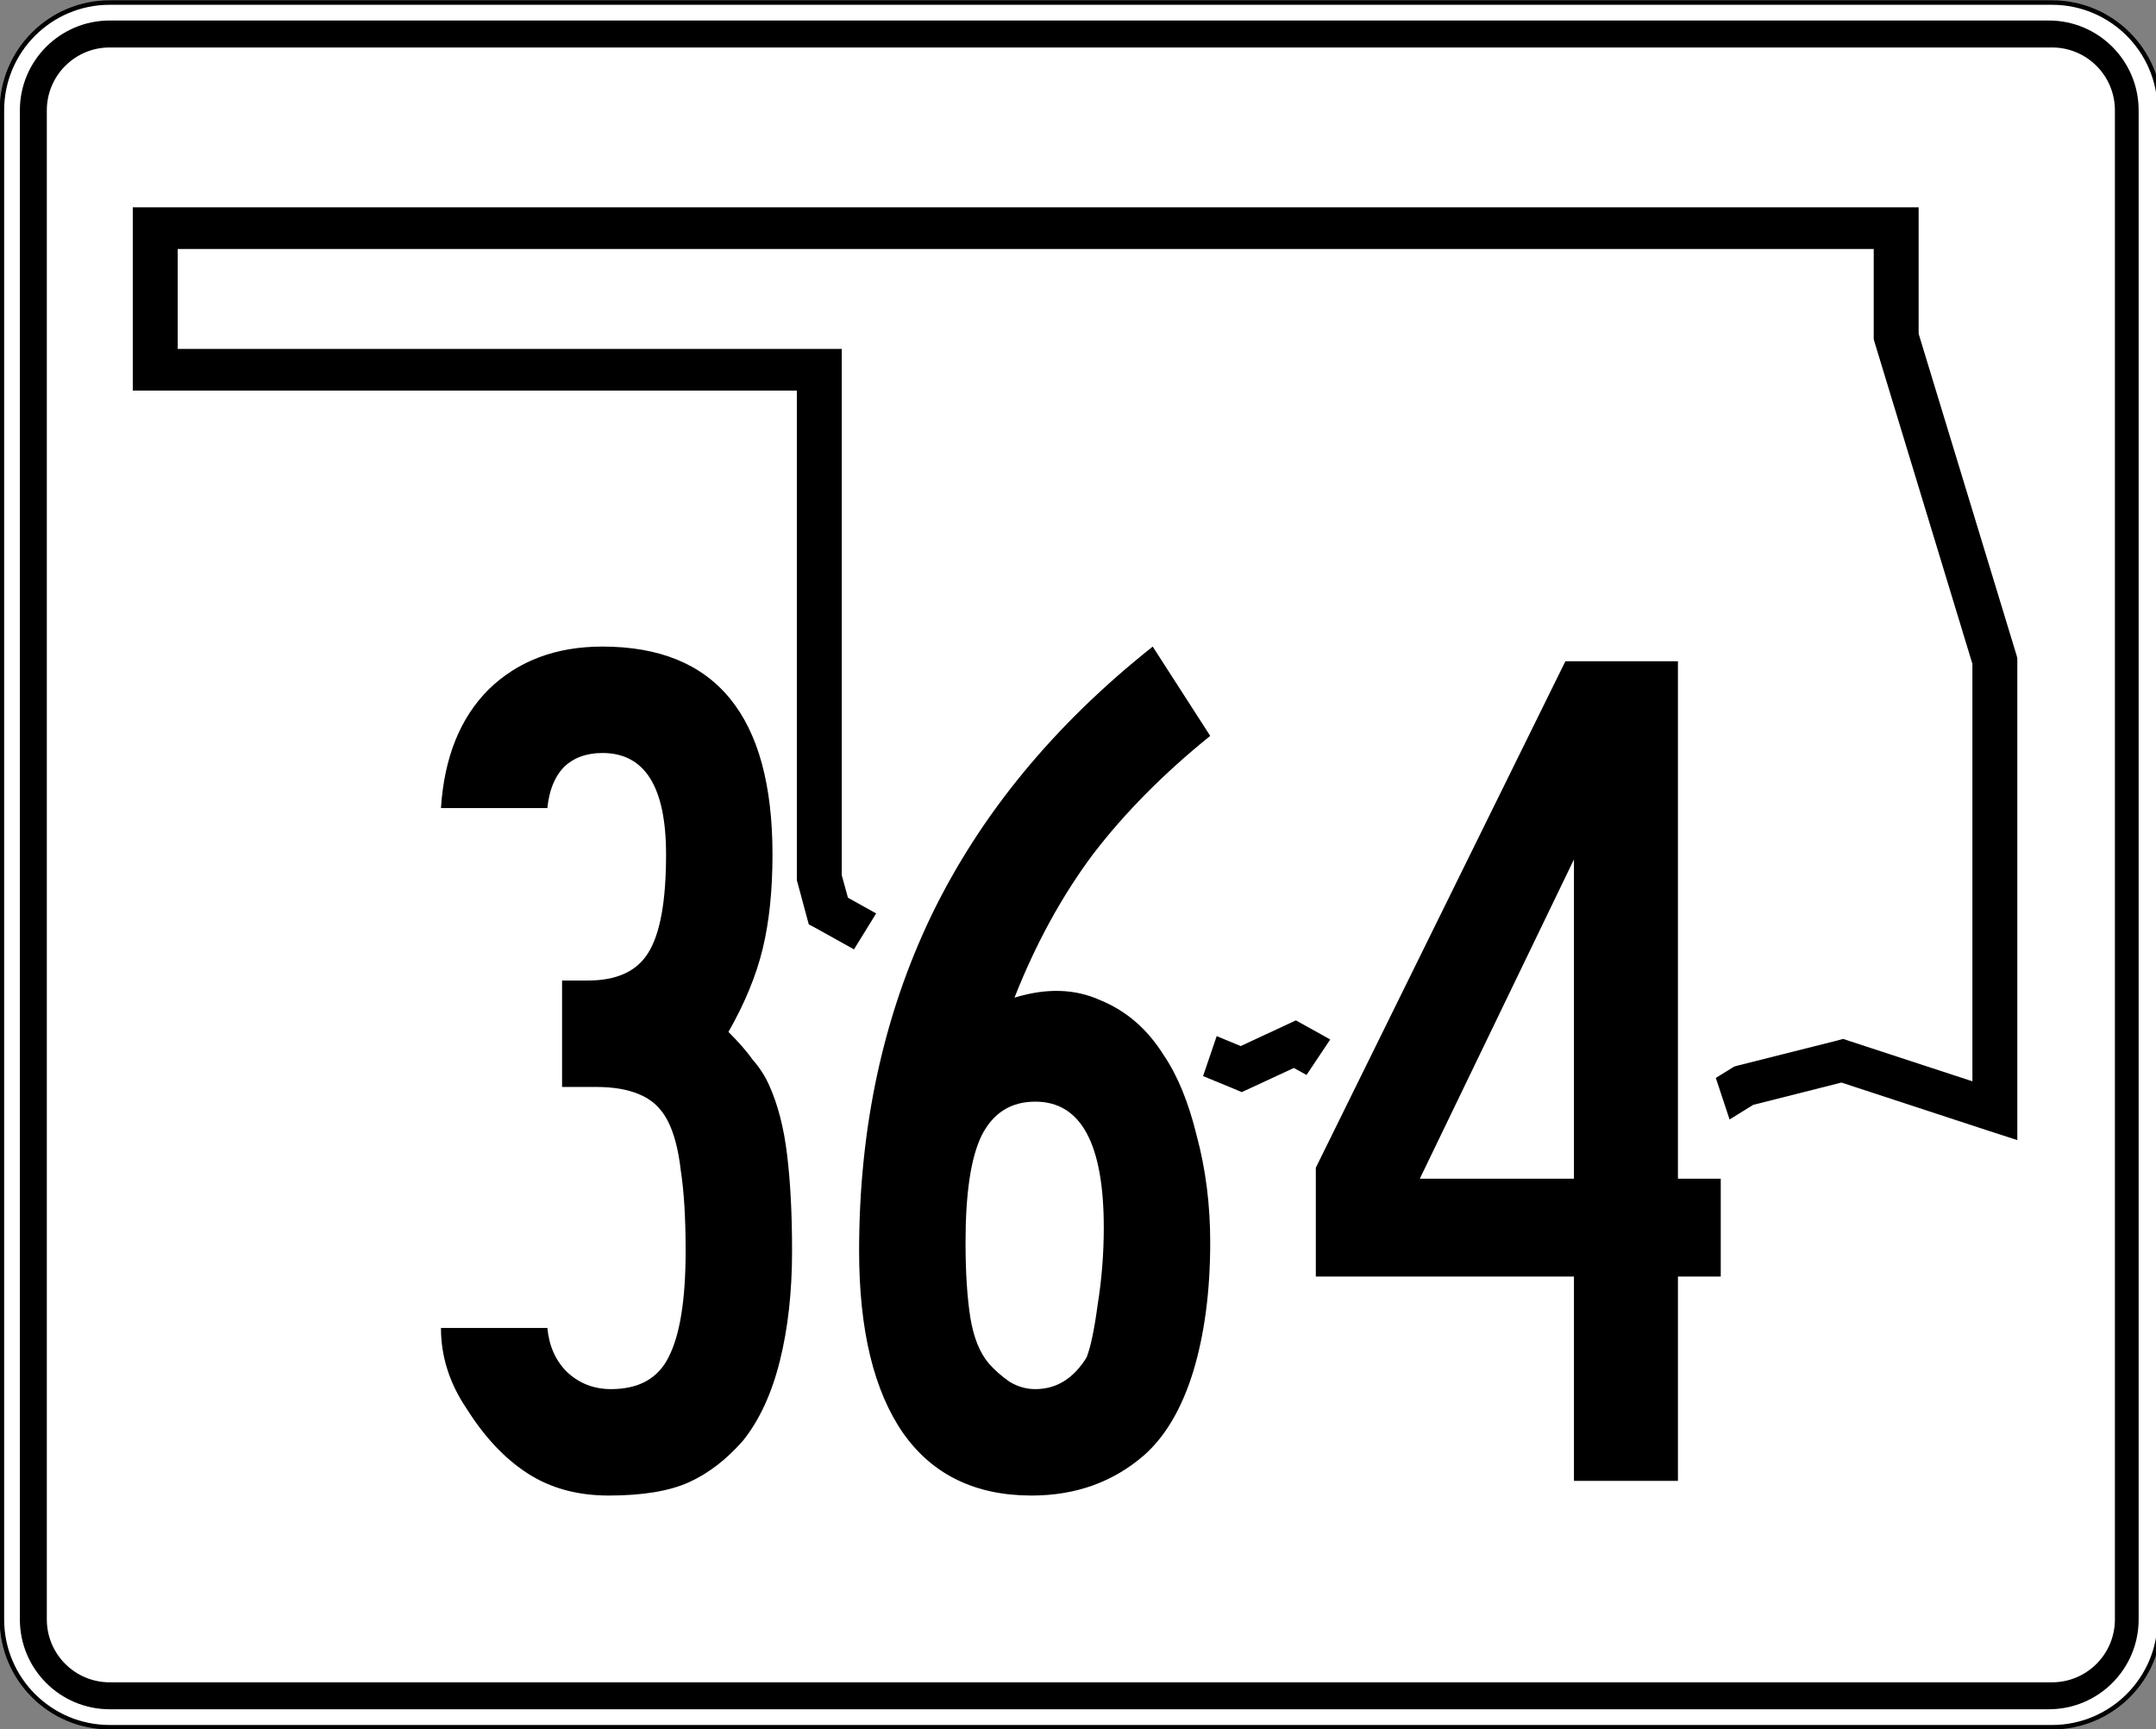
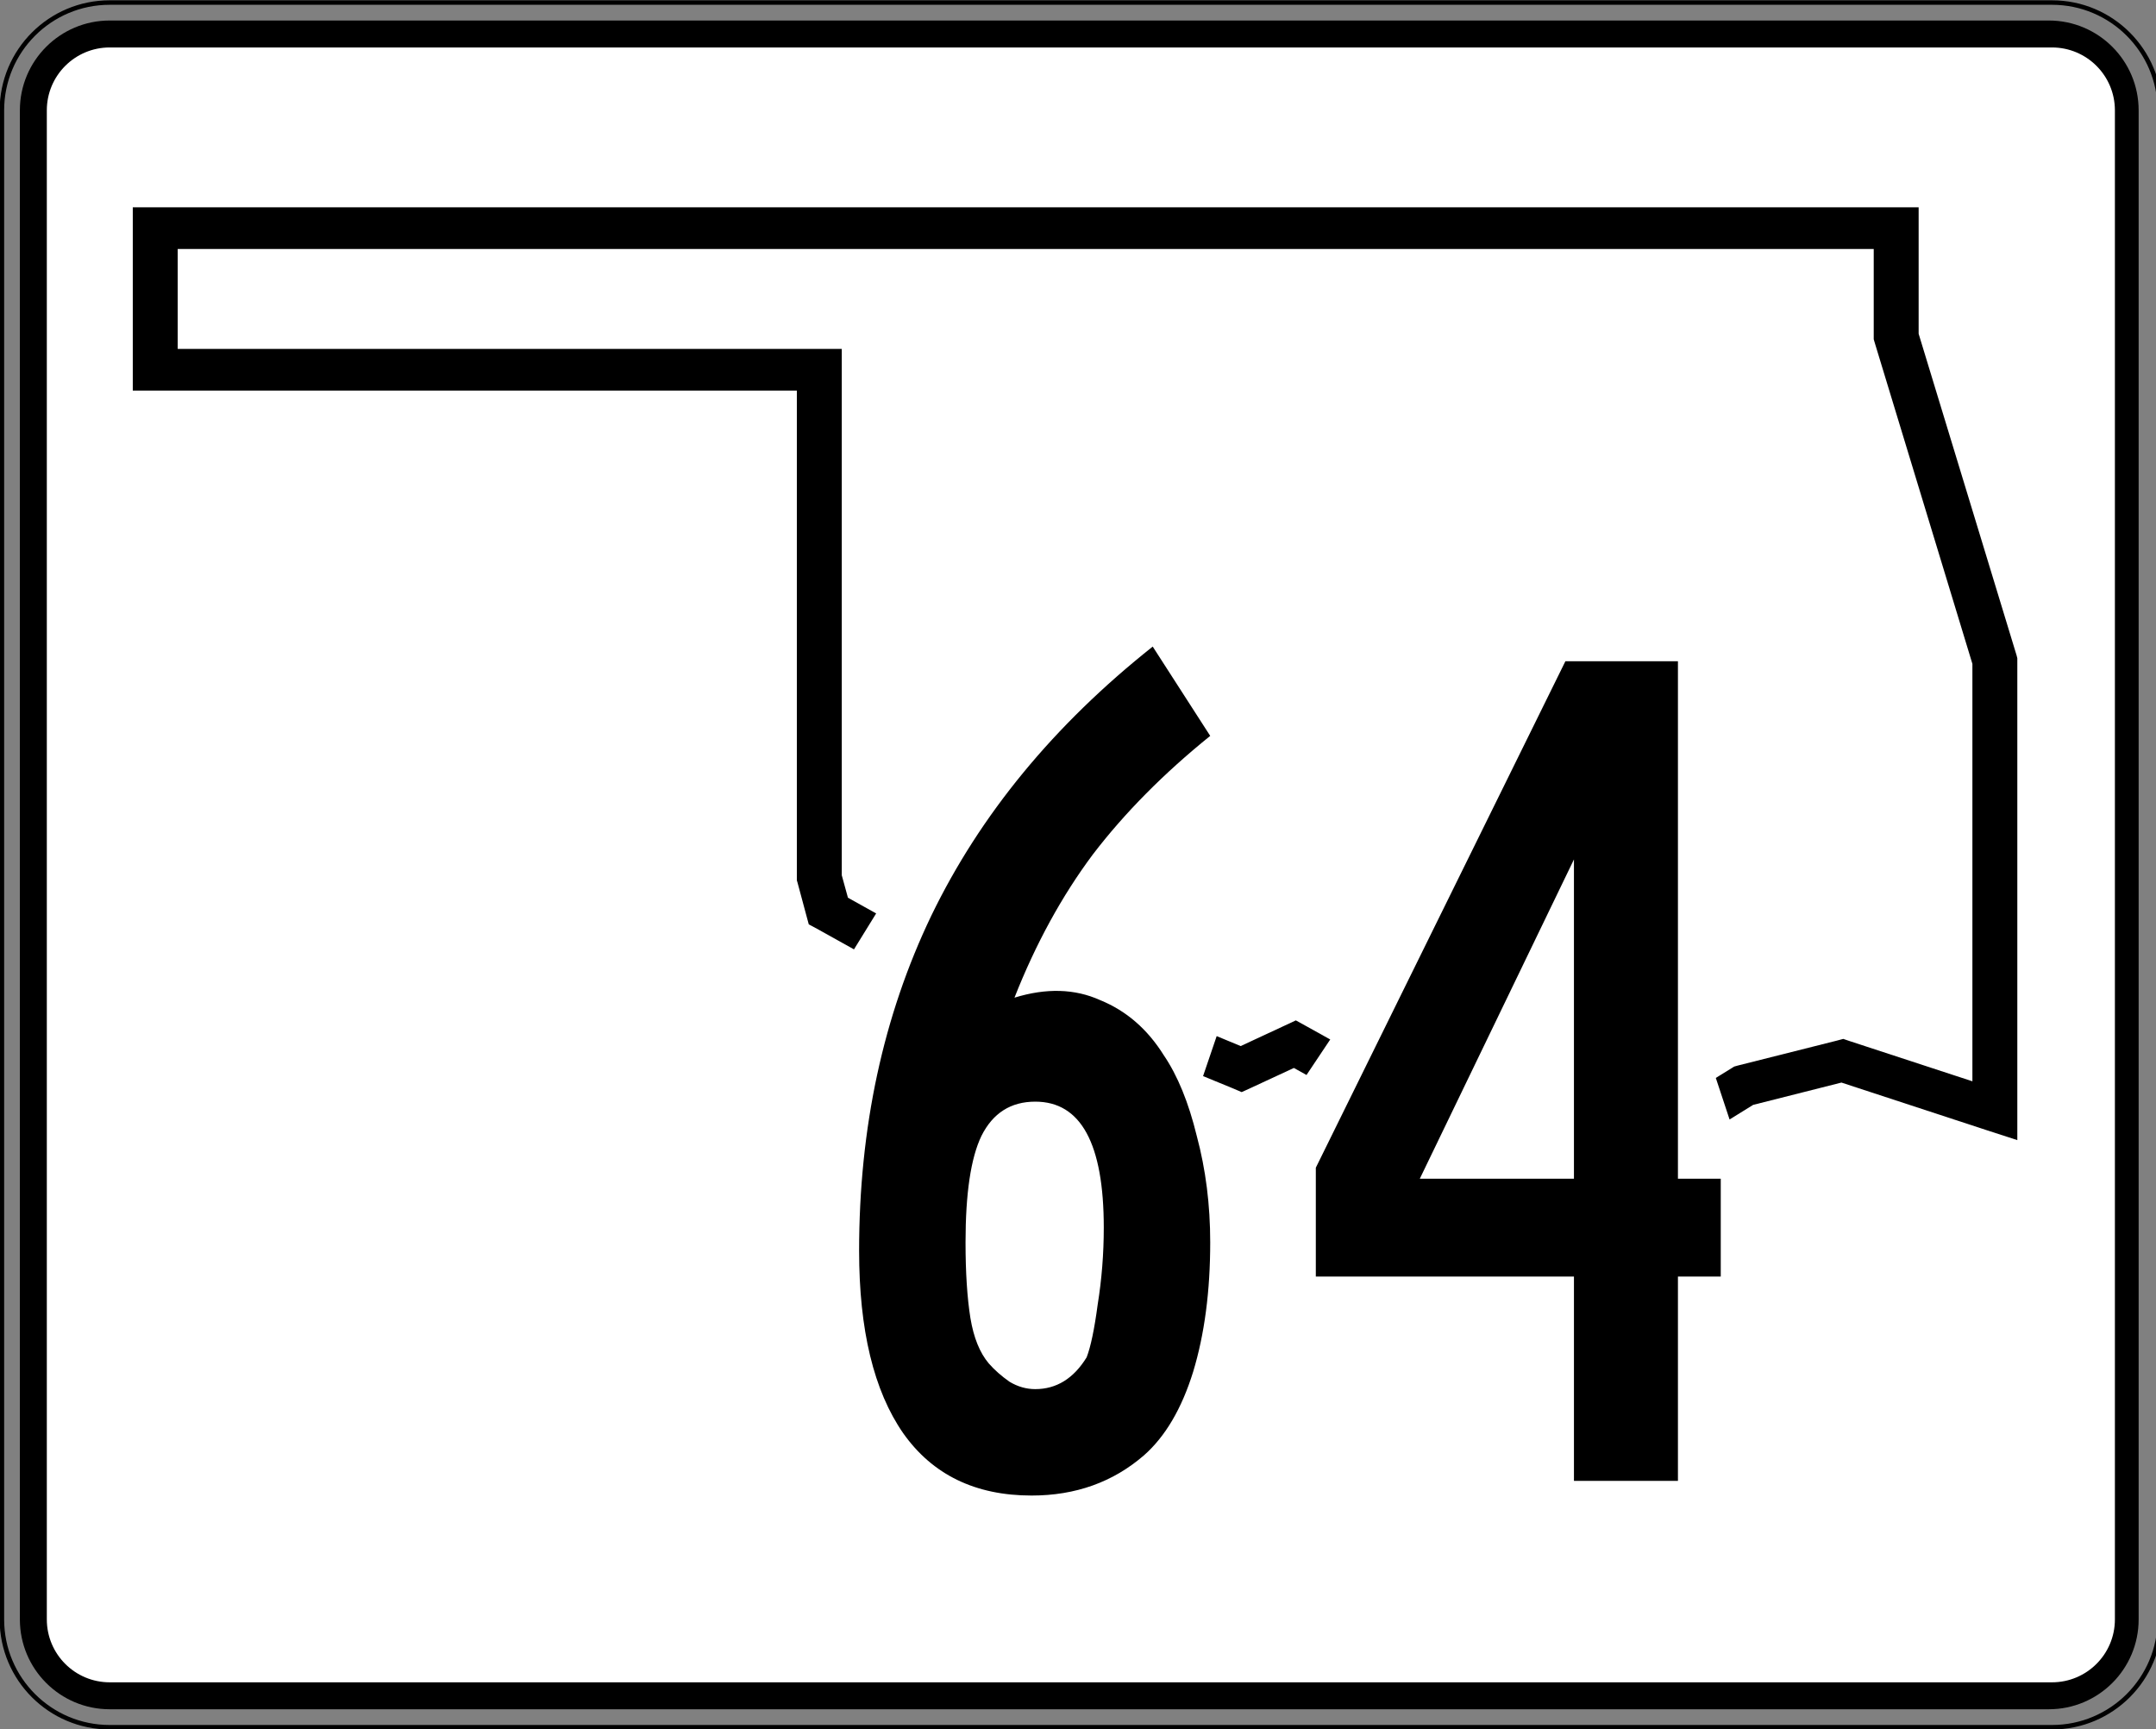
<svg xmlns="http://www.w3.org/2000/svg" xmlns:ns1="http://sodipodi.sourceforge.net/DTD/sodipodi-0.dtd" xmlns:ns2="http://www.inkscape.org/namespaces/inkscape" width="480" height="385" id="svg27842" ns1:version="0.32" ns2:version="0.48.4 r9939" version="1.0" ns1:docname="Oklahoma_State_Highway_template_wide.svg">
  <rect width="100%" height="100%" fill="#808080" stroke="none" />
  <defs id="defs27844" />
  <ns1:namedview id="base" pagecolor="#ffffff" bordercolor="#666666" borderopacity="1.0" gridtolerance="10000" guidetolerance="10" objecttolerance="10" ns2:pageopacity="0.0" ns2:pageshadow="2" ns2:zoom="0.35" ns2:cx="-46.862126" ns2:cy="66.560636" ns2:document-units="px" ns2:current-layer="layer1" ns2:window-width="860" ns2:window-height="620" ns2:window-x="483" ns2:window-y="342" height="385px" width="480px" showguides="true" ns2:guide-bbox="true" showgrid="false" ns2:window-maximized="0" />
  <g ns2:label="Layer 1" ns2:groupmode="layer" id="layer1" transform="translate(-253.215,-405.577)">
    <g id="g24382">
-       <path ns1:nodetypes="cccccccccc" d="M 253.639,430.144 C 253.639,416.889 264.384,406.144 277.639,406.144 L 709.989,406.144 C 723.244,406.144 733.989,416.889 733.989,430.144 L 733.989,766.142 C 733.989,779.397 723.244,790.142 709.989,790.142 L 277.639,790.142 C 264.384,790.142 253.639,779.397 253.639,766.142 L 253.639,430.144 L 253.639,430.144 z " id="path10936" style="fill:white" />
      <path ns1:nodetypes="cccccccccc" stroke-miterlimit="3.864" d="M 253.639,430.144 C 253.639,416.889 264.384,406.144 277.639,406.144 L 710.065,406.144 C 723.32,406.144 734.065,416.889 734.065,430.144 L 734.065,766.142 C 734.065,779.397 723.32,790.142 710.065,790.142 L 277.639,790.142 C 264.384,790.142 253.639,779.397 253.639,766.142 L 253.639,430.144 L 253.639,430.144 z " id="path10942" style="fill:none;stroke:black;stroke-linecap:round;stroke-linejoin:round;stroke-miterlimit:3.864" />
      <path ns1:nodetypes="cccccccccc" d="M 257.639,430.144 C 257.639,419.098 266.593,410.144 277.638,410.144 L 709.351,410.144 C 720.397,410.144 729.351,419.098 729.351,430.144 L 729.351,766.141 C 729.351,777.188 720.397,786.142 709.351,786.142 L 277.638,786.142 C 266.593,786.142 257.639,777.188 257.639,766.141 L 257.639,430.144 L 257.639,430.144 z " id="path10950" />
      <path ns1:nodetypes="cccccccccc" d="M 263.639,430.144 C 263.639,422.412 269.906,416.144 277.638,416.144 L 710.065,416.144 C 717.797,416.144 724.065,422.412 724.065,430.144 L 724.065,766.142 C 724.065,773.874 717.797,780.142 710.065,780.142 L 277.638,780.142 C 269.906,780.142 263.639,773.874 263.639,766.142 L 263.639,430.144 L 263.639,430.144 z " id="path10958" style="fill:white" />
      <path style="font-size:medium;font-style:normal;font-variant:normal;font-weight:normal;font-stretch:normal;text-indent:0;text-align:start;text-decoration:none;line-height:normal;letter-spacing:normal;word-spacing:normal;text-transform:none;direction:ltr;block-progression:tb;writing-mode:lr-tb;text-anchor:start;baseline-shift:baseline;color:#000000;fill:#000000;fill-opacity:1;stroke:none;stroke-width:8;marker:none;visibility:visible;display:inline;overflow:visible;enable-background:accumulate;font-family:Sans;-inkscape-font-specification:Sans" d="M 29.562 46.156 L 29.562 50.812 L 29.562 82.344 L 29.562 86.969 L 34.562 86.969 L 177.406 86.969 L 177.406 195.406 L 177.406 196 L 177.562 196.531 L 179.562 203.969 L 180.062 205.812 L 181.875 206.781 L 190.125 211.375 L 195.062 203.375 L 188.781 199.875 L 187.406 194.875 L 187.406 82.344 L 187.406 77.688 L 182.406 77.688 L 39.562 77.688 L 39.562 55.438 L 417.156 55.438 L 417.156 74.906 L 417.156 75.531 L 417.344 76.188 L 439.125 147.812 L 439.125 240.75 L 411.844 231.812 L 410.375 231.312 L 408.844 231.719 L 386.875 237.25 L 386.094 237.469 L 385.438 237.875 L 382 240 L 385.062 249.25 L 390.312 246 L 409.969 241.031 L 442.469 251.688 L 449.125 253.844 L 449.125 247.281 L 449.125 147.219 L 449.125 146.562 L 448.969 145.938 L 427.156 74.312 L 427.156 50.812 L 427.156 46.156 L 422.156 46.156 L 34.562 46.156 L 29.562 46.156 z M 288.5 227.188 L 286.094 228.312 L 276.219 232.906 L 270.875 230.688 L 267.844 239.594 L 274.312 242.25 L 276.438 243.156 L 278.562 242.188 L 288.062 237.781 L 290.875 239.344 L 296.156 231.438 L 290.875 228.5 L 288.5 227.188 z " transform="translate(253.215,405.577)" id="polygon12066" />
-       <path d="" id="path10938" style="fill:white" />
-       <path d="" stroke-miterlimit="3.864" id="path10944" style="fill:none;stroke:black;stroke-linecap:round;stroke-linejoin:round;stroke-miterlimit:3.864" />
      <path d="" id="path10952" />
-       <path d="" id="path10960" style="fill:white" />
    </g>
    <g style="font-size:272.363px;font-style:normal;font-weight:normal;text-align:center;text-anchor:middle;fill:#000000;fill-opacity:1;stroke:none;font-family:Roadgeek 2005 Series B" id="text7106">
-       <path d="m 429.557,684.085 c -9e-5,9.079 -0.908,17.25 -2.724,24.513 -1.816,7.263 -4.539,13.164 -8.171,17.704 -3.632,4.176 -7.626,7.263 -11.984,9.26 -4.358,1.997 -10.35,2.996 -17.976,2.996 -6.9,0 -12.892,-1.634 -17.976,-4.903 -5.084,-3.268 -9.623,-8.08 -13.618,-14.435 -3.813,-5.629 -5.72,-11.621 -5.72,-17.976 l 23.696,0 c 0.363,3.995 1.816,7.263 4.358,9.805 2.724,2.542 5.992,3.813 9.805,3.813 6.173,3e-5 10.441,-2.36 12.801,-7.081 2.542,-4.902 3.813,-12.801 3.813,-23.696 -6e-5,-7.263 -0.363,-13.255 -1.089,-17.976 -0.545,-4.721 -1.543,-8.443 -2.996,-11.167 -1.453,-2.724 -3.541,-4.63 -6.264,-5.72 -2.542,-1.089 -5.72,-1.634 -9.533,-1.634 l -7.626,0 0,-23.696 5.72,0 c 6.355,1.1e-4 10.804,-1.997 13.346,-5.992 2.724,-4.176 4.085,-11.53 4.085,-22.061 -6e-5,-15.071 -4.721,-22.606 -14.163,-22.606 -3.632,1.6e-4 -6.537,1.09 -8.716,3.268 -1.997,2.179 -3.178,5.175 -3.541,8.988 l -23.696,0 c 0.726,-11.258 4.267,-20.064 10.622,-26.419 6.537,-6.355 14.98,-9.533 25.33,-9.533 25.239,1.9e-4 37.858,15.434 37.858,46.302 -8e-5,7.989 -0.726,14.98 -2.179,20.972 -1.453,5.992 -3.995,12.166 -7.626,18.521 2.36,2.361 4.176,4.449 5.447,6.264 1.453,1.634 2.633,3.45 3.541,5.447 1.997,4.358 3.359,9.624 4.085,15.797 0.726,5.992 1.089,13.073 1.089,21.244" style="" id="path3696" />
      <path d="m 522.65,682.178 c -9e-5,10.895 -1.271,20.518 -3.813,28.87 -2.542,8.171 -6.174,14.344 -10.895,18.521 -6.9,5.992 -15.252,8.988 -25.057,8.988 -12.529,0 -22.061,-4.63 -28.598,-13.89 -6.537,-9.442 -9.805,-22.969 -9.805,-40.582 -1e-5,-27.418 5.356,-52.294 16.069,-74.627 10.894,-22.515 27.327,-42.488 49.298,-59.92 l 12.801,19.882 c -10.35,8.353 -19.065,17.159 -26.147,26.419 -6.9,9.26 -12.71,19.883 -17.431,31.866 7.081,-2.179 13.437,-1.997 19.065,0.545 5.81,2.361 10.531,6.446 14.163,12.256 3.087,4.539 5.538,10.531 7.354,17.976 1.997,7.445 2.996,15.343 2.996,23.696 m -23.696,-3.268 c -6e-5,-18.702 -5.084,-28.053 -15.252,-28.053 -5.447,9e-5 -9.442,2.542 -11.984,7.626 -2.361,4.903 -3.541,12.801 -3.541,23.696 -3e-5,6.718 0.363,12.347 1.089,16.886 0.726,4.358 2.088,7.717 4.085,10.077 1.271,1.453 2.814,2.814 4.63,4.085 1.816,1.089 3.722,1.634 5.72,1.634 4.721,3e-5 8.534,-2.36 11.439,-7.081 0.908,-2.36 1.725,-6.264 2.451,-11.712 0.908,-5.629 1.362,-11.348 1.362,-17.159" style="" id="path3698" />
      <path d="m 626.782,689.804 0,45.485 -23.151,0 0,-45.485 -57.469,0 0,-24.24 55.562,-112.758 25.057,0 0,115.209 9.533,0 0,21.789 -9.533,0 m -23.151,-92.876 -34.318,71.087 34.318,0 0,-71.087" style="" id="path3700" />
    </g>
  </g>
</svg>